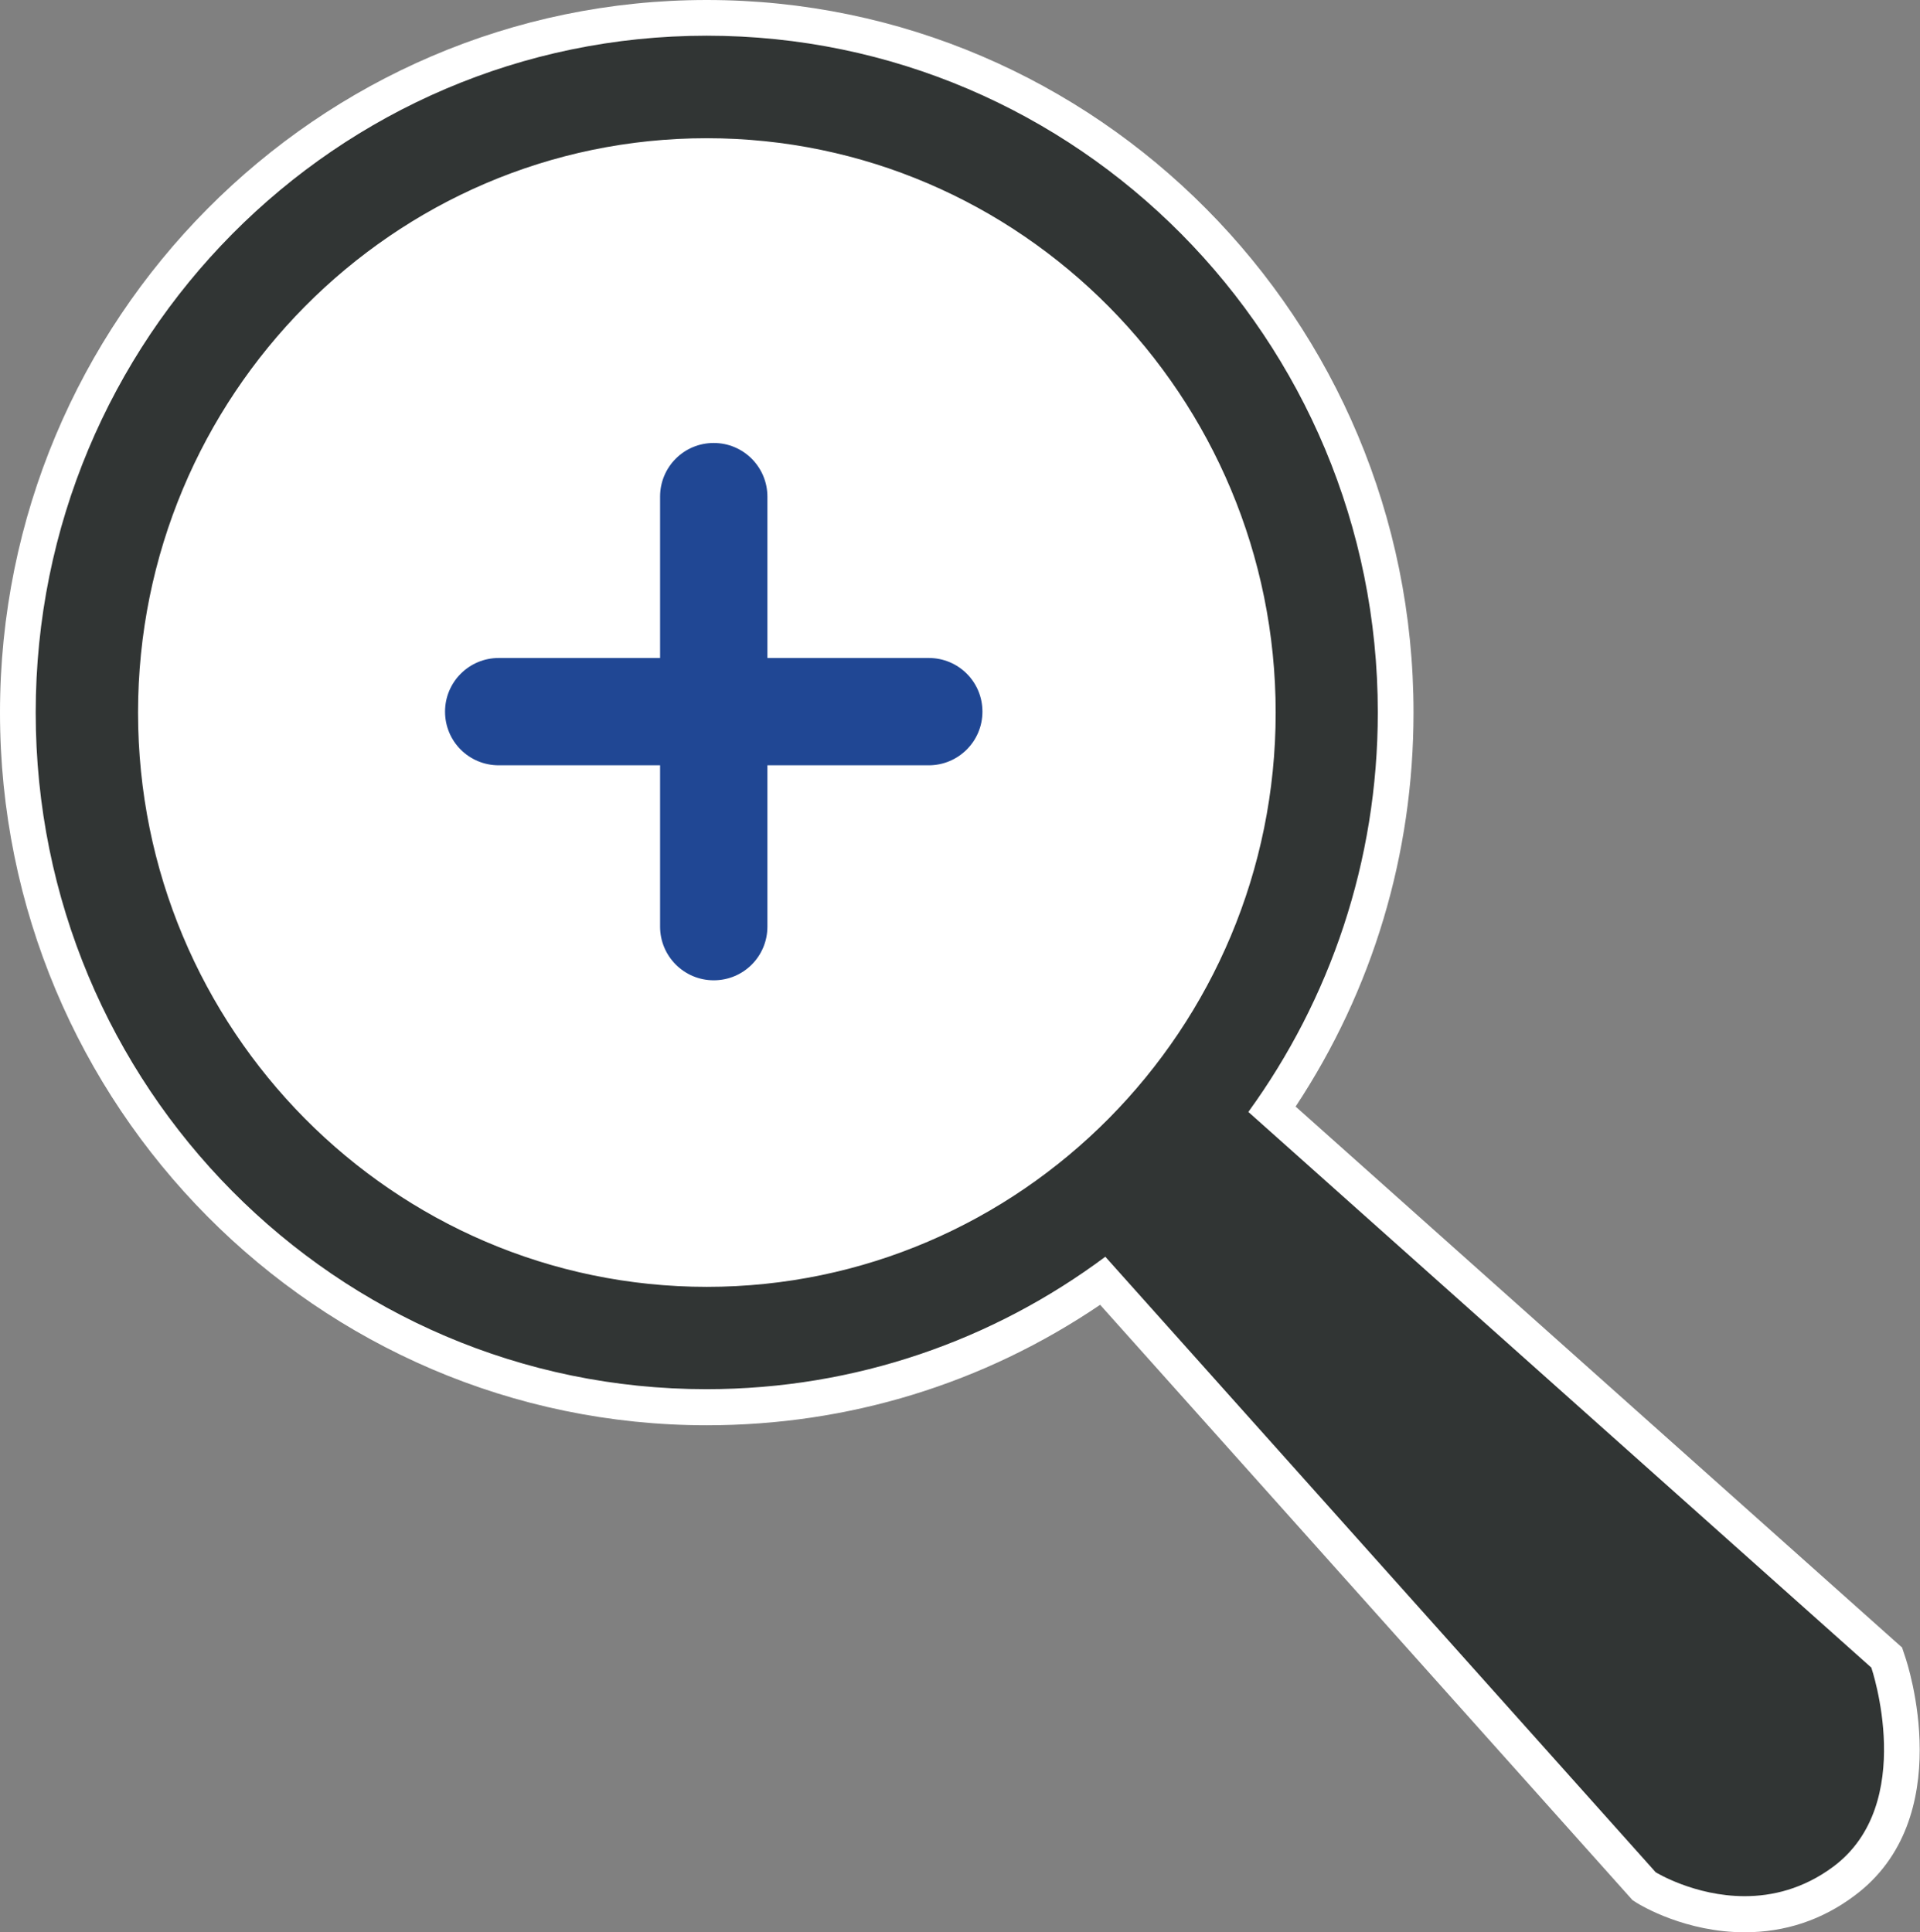
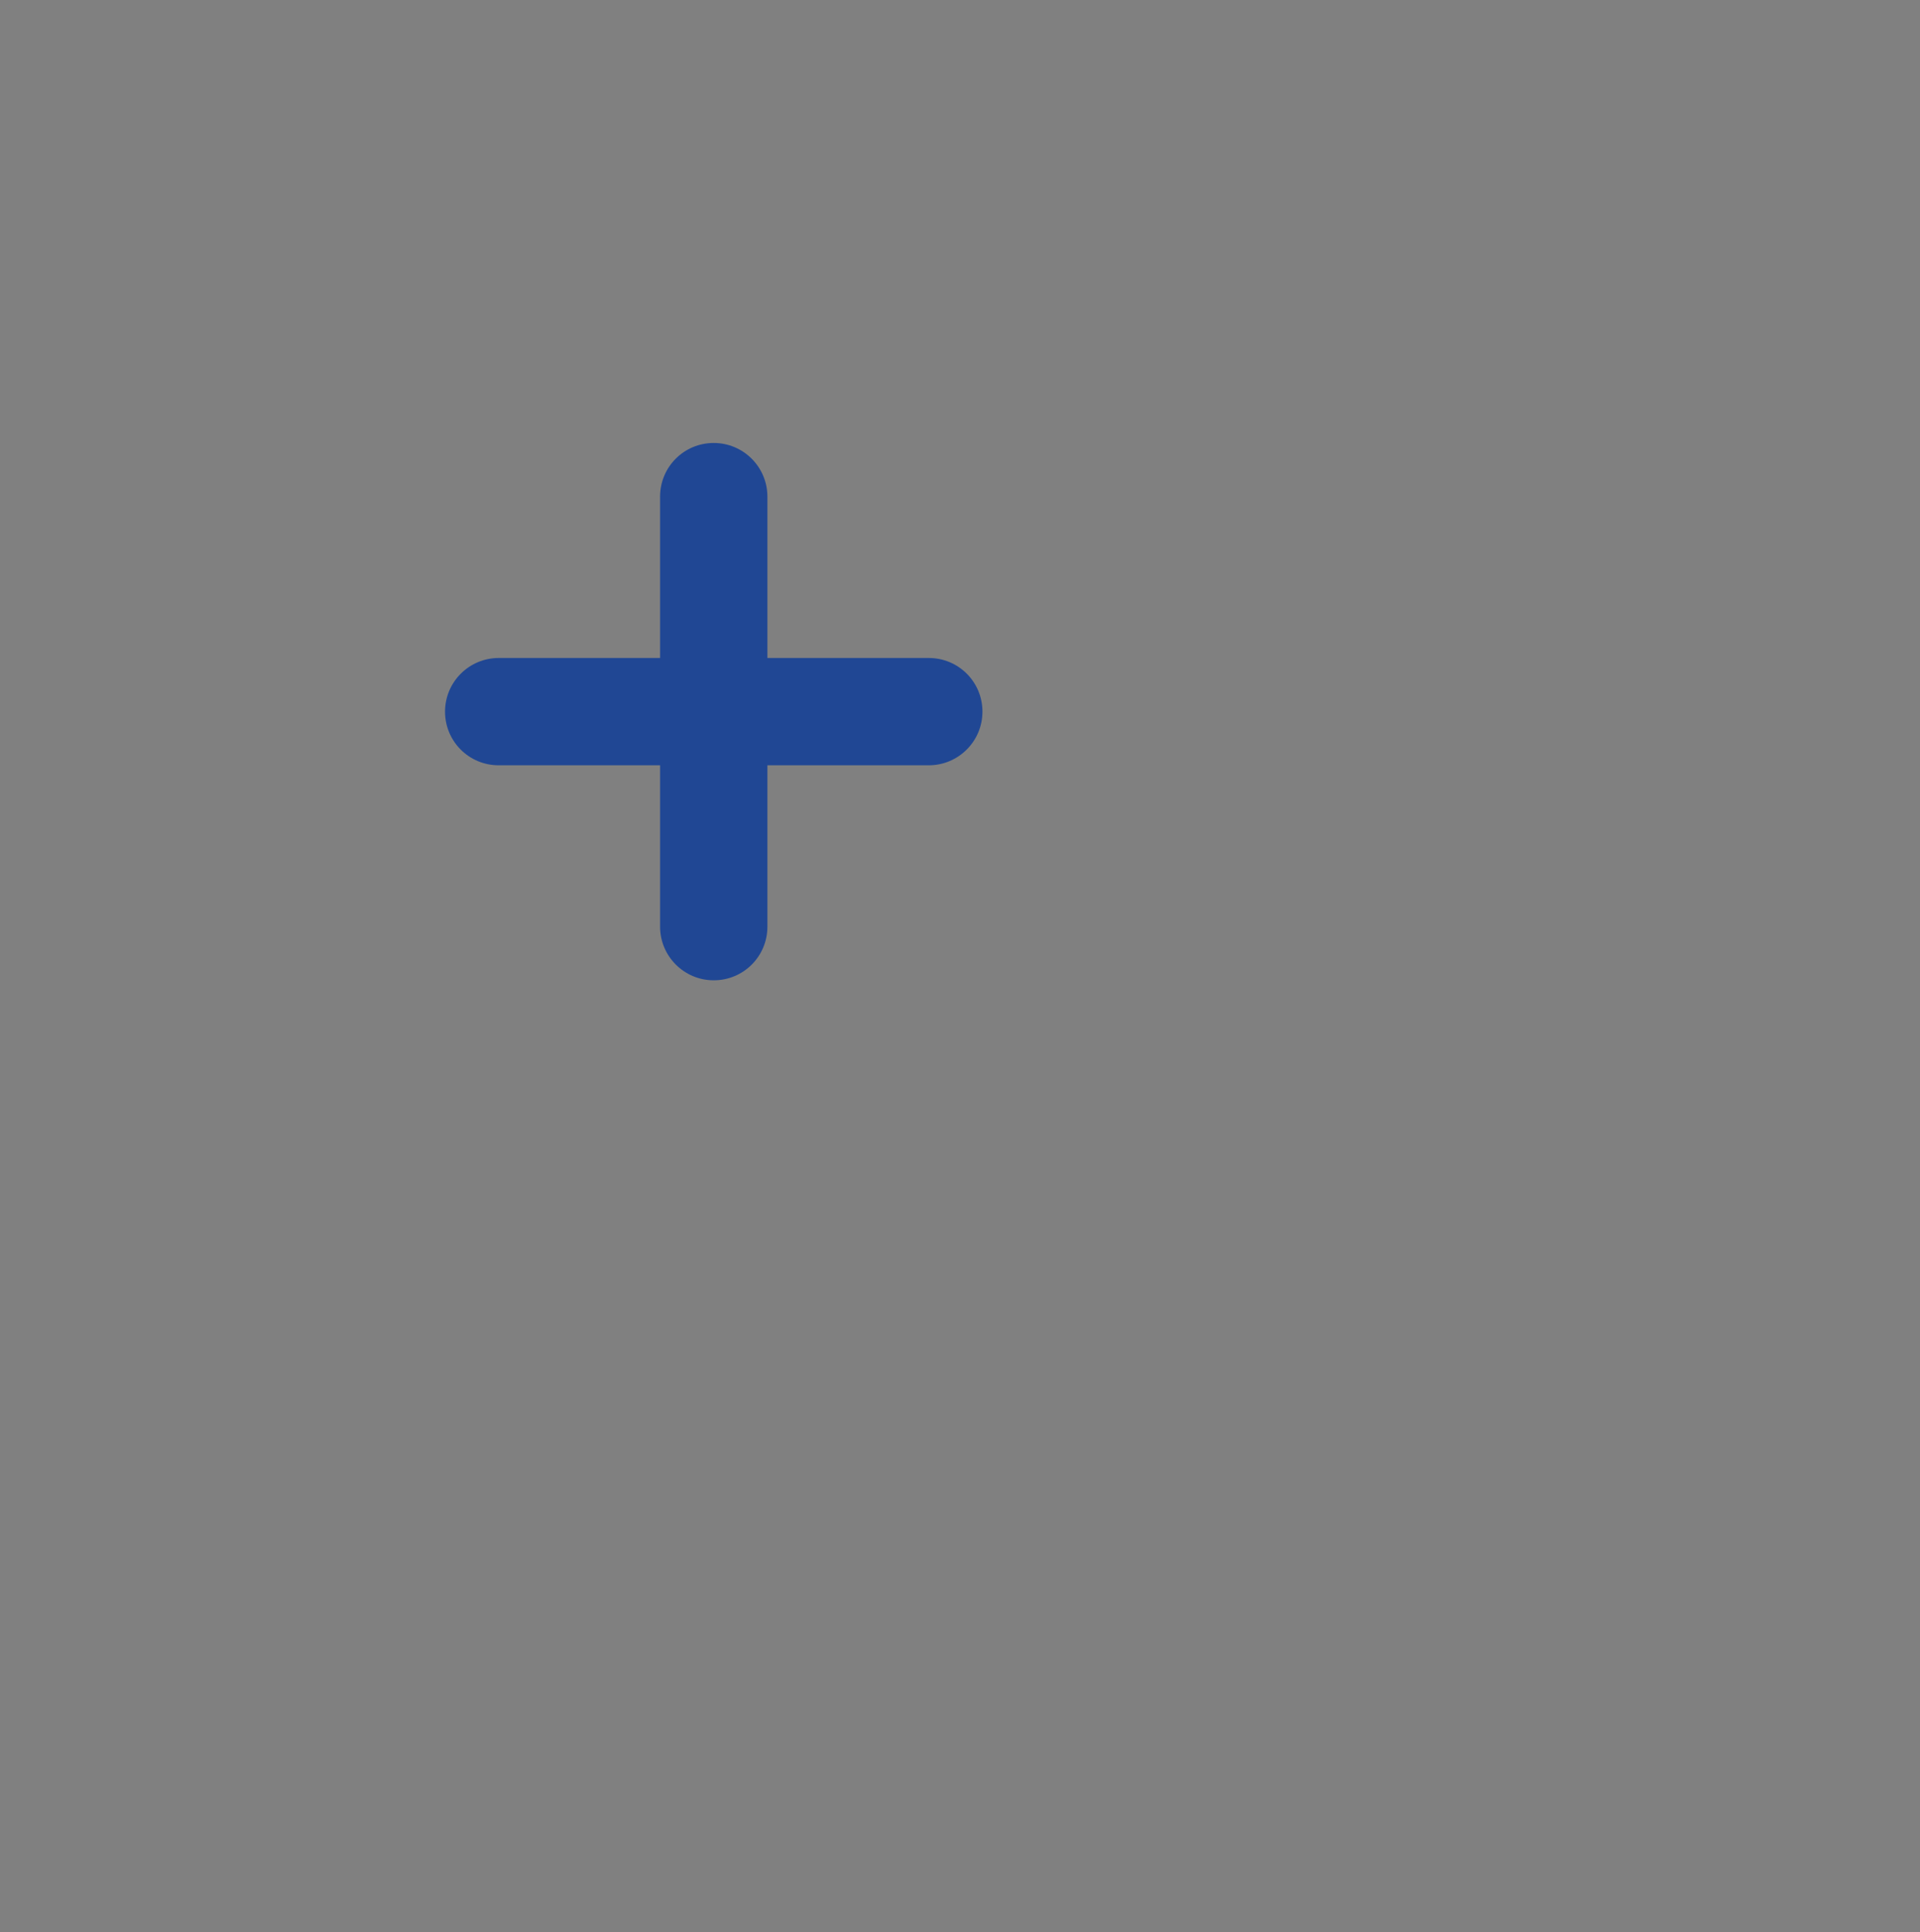
<svg xmlns="http://www.w3.org/2000/svg" id="Calque_1" viewBox="0 0 96.25 96.87">
  <rect x="0" y="0" width="96.25" height="96.87" fill="#808080" stroke="none" />
  <defs>
    <style>.cls-1{fill:#fff;}.cls-2{fill:#313534;}.cls-3{fill:#204794;}</style>
  </defs>
-   <ellipse class="cls-1" cx="35.7" cy="35.84" rx="29.78" ry="30.07" />
  <path class="cls-3" d="m46.56,32.99h-8.09v-8.09c0-1.48-1.2-2.69-2.69-2.69s-2.69,1.2-2.69,2.69v8.09h-8.09c-1.48,0-2.69,1.2-2.69,2.69s1.2,2.69,2.69,2.69h8.09v8.09c0,1.48,1.2,2.69,2.69,2.69s2.69-1.2,2.69-2.69v-8.09h8.09c1.48,0,2.69-1.2,2.69-2.69s-1.2-2.69-2.69-2.69Z" />
  <g>
-     <path class="cls-2" d="m87.47,95.97c-2.74,0-4.84-1.28-4.93-1.33l-.11-.07-27.14-30.35c-5.83,4.15-12.68,6.33-19.86,6.33C16.39,70.56.9,54.93.9,35.73S16.39.9,35.43.9s34.54,15.62,34.54,34.83c0,7.17-2.14,14.04-6.19,19.89l30.81,27.49.08.22c.1.31,2.48,7.5-2.23,11-1.48,1.09-3.15,1.65-4.97,1.65h0ZM35.43,7.83c-15.23,0-27.62,12.52-27.62,27.9s12.39,27.9,27.62,27.9,27.62-12.52,27.62-27.9S50.66,7.83,35.43,7.83Z" />
-     <path class="cls-1" d="m35.43,1.79c18.58,0,33.64,15.19,33.64,33.93,0,7.49-2.41,14.41-6.49,20.03l31.23,27.86s2.33,6.84-1.92,9.99c-1.5,1.11-3.05,1.47-4.43,1.47-2.52,0-4.46-1.2-4.46-1.2l-27.59-30.86c-5.59,4.17-12.5,6.64-19.99,6.64C16.85,69.66,1.79,54.47,1.79,35.73S16.85,1.79,35.43,1.79m0,62.73c15.72,0,28.52-12.92,28.52-28.79S51.16,6.93,35.43,6.93,6.92,19.85,6.92,35.73s12.79,28.79,28.52,28.79M35.43,0C15.9,0,0,16.03,0,35.73s15.9,35.73,35.43,35.73c7.1,0,13.88-2.08,19.72-6.04l26.52,29.66.17.19.22.14c.24.15,2.46,1.47,5.4,1.47,2.02,0,3.87-.61,5.5-1.83,5.23-3.88,2.66-11.67,2.54-12l-.15-.45-.35-.31-30.05-26.81c3.87-5.86,5.91-12.65,5.91-19.75C70.87,16.03,54.97,0,35.43,0h0Zm0,62.73c-14.74,0-26.73-12.11-26.73-27s11.99-27,26.73-27,26.73,12.11,26.73,27-11.99,27-26.73,27h0Z" />
-   </g>
+     </g>
</svg>